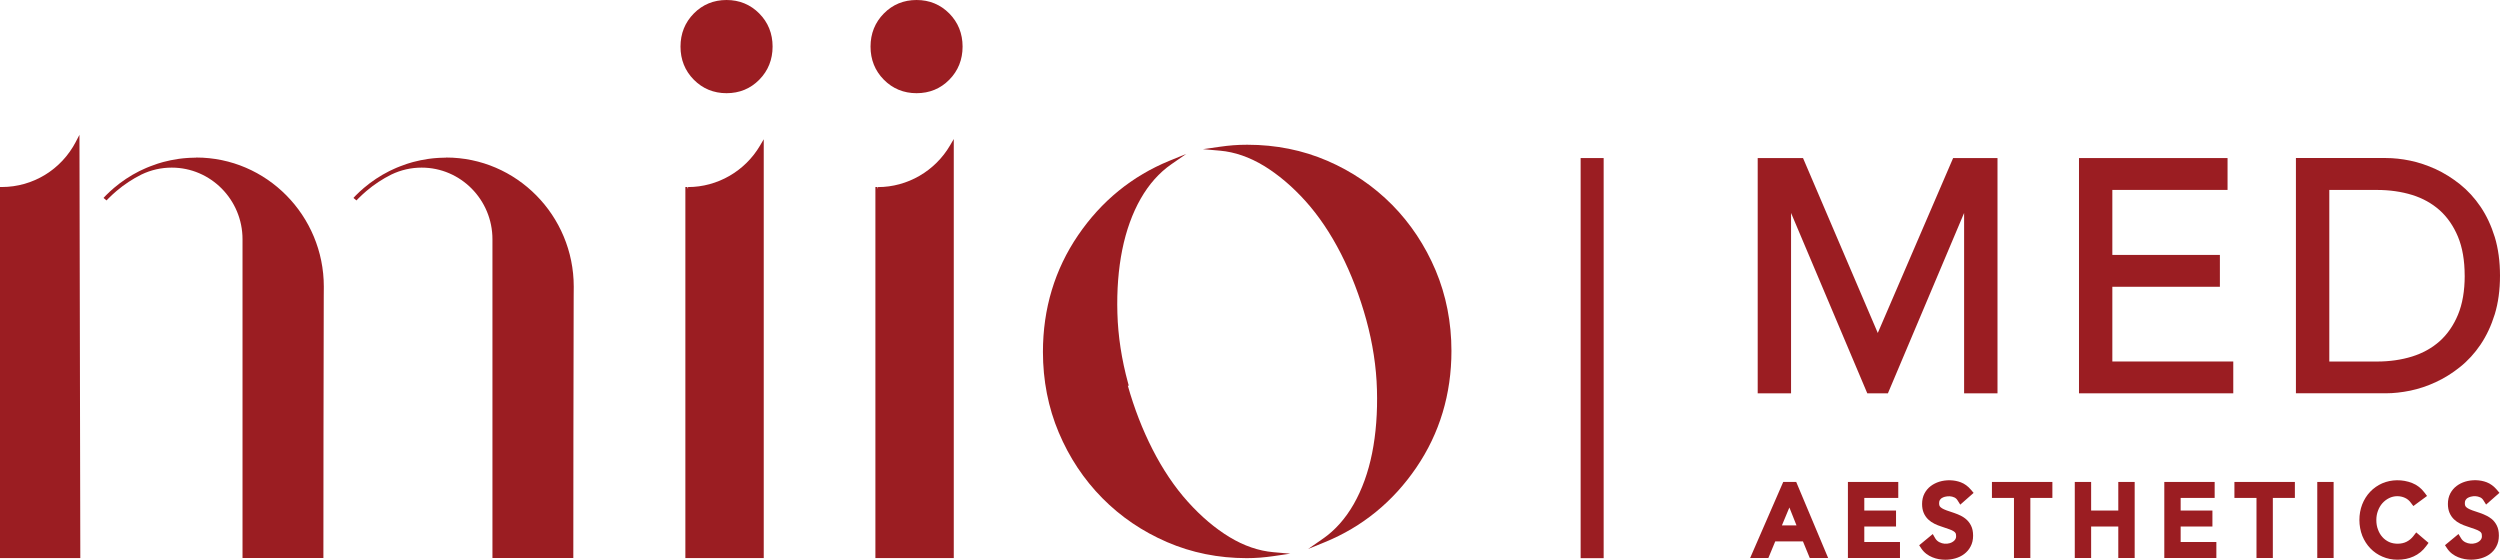
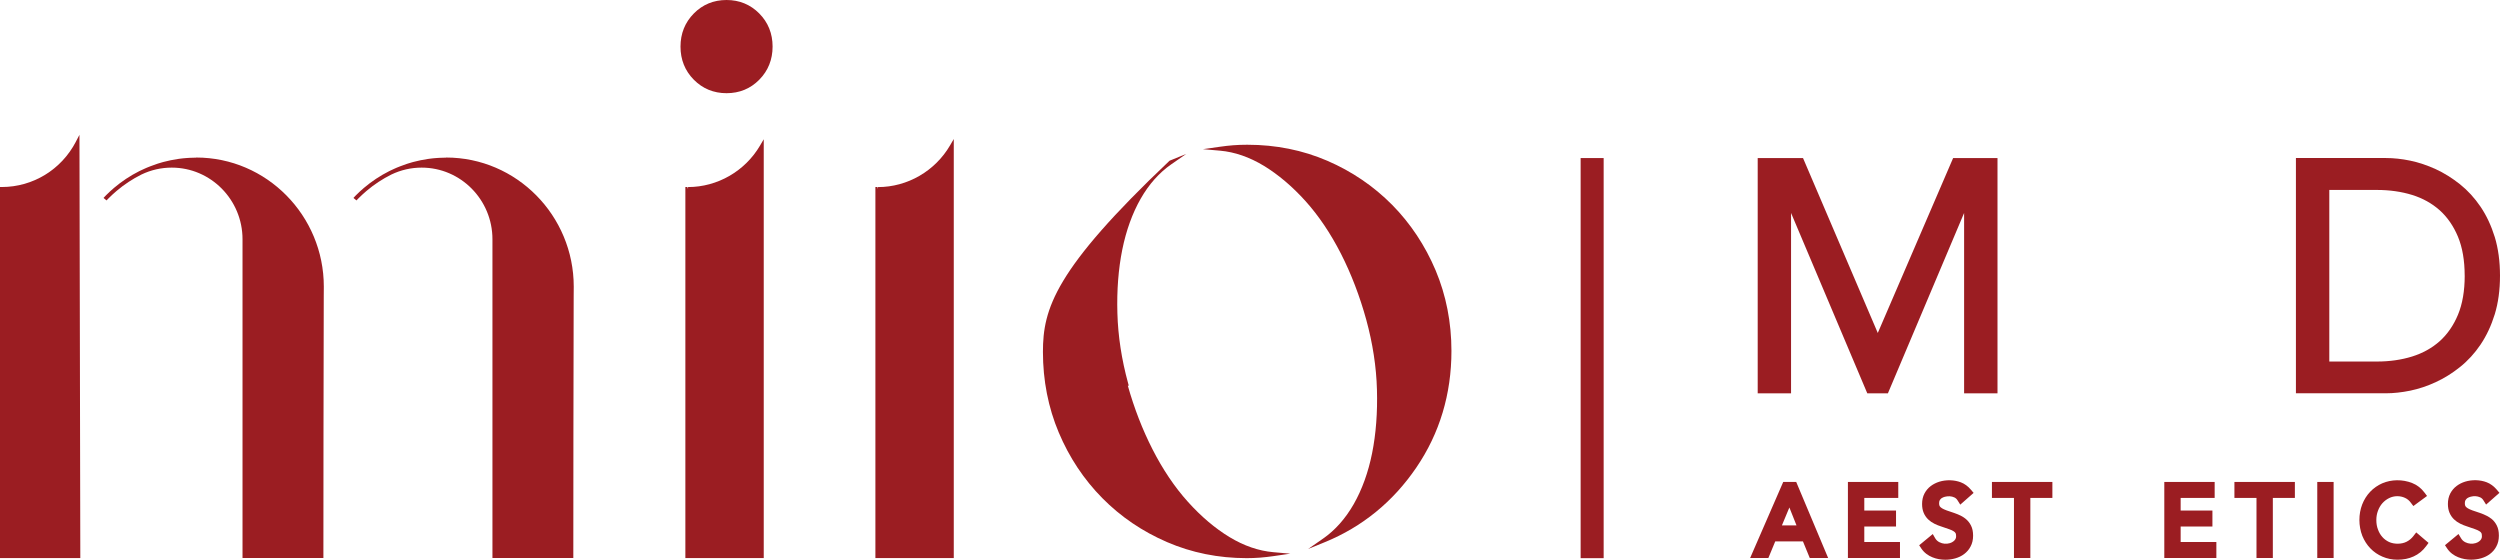
<svg xmlns="http://www.w3.org/2000/svg" width="536" height="120" viewBox="0 0 536 120" fill="none">
  <g clip-path="url(#clip0_819_270)">
-     <path d="M263.621 115.162C260.518 113.278 257.508 110.73 254.687 107.59C251.852 104.443 249.293 100.647 247.086 96.308C244.949 92.119 243.172 87.538 241.804 82.686H242.009L241.861 82.15C240.479 77.098 239.703 72.06 239.569 67.157C239.428 62.262 239.781 57.681 240.613 53.542C241.445 49.424 242.77 45.749 244.554 42.617C246.331 39.505 248.545 37.008 251.147 35.209L254.334 32.997L250.752 34.46C242.728 37.743 236.128 43.116 231.136 50.445C226.136 57.781 223.605 66.194 223.605 75.45C223.605 81.572 224.747 87.388 226.996 92.726C229.246 98.071 232.384 102.795 236.325 106.784C240.26 110.773 244.935 113.949 250.216 116.225C255.491 118.508 261.238 119.665 267.288 119.665C268.254 119.665 269.22 119.629 270.158 119.557C271.124 119.479 272.083 119.372 273.02 119.236L276.631 118.708L272.992 118.387C269.854 118.109 266.695 117.024 263.614 115.155L263.621 115.162Z" fill="#9B1D22" />
+     <path d="M263.621 115.162C260.518 113.278 257.508 110.73 254.687 107.59C251.852 104.443 249.293 100.647 247.086 96.308C244.949 92.119 243.172 87.538 241.804 82.686H242.009L241.861 82.15C240.479 77.098 239.703 72.06 239.569 67.157C239.428 62.262 239.781 57.681 240.613 53.542C241.445 49.424 242.77 45.749 244.554 42.617C246.331 39.505 248.545 37.008 251.147 35.209L254.334 32.997L250.752 34.46C226.136 57.781 223.605 66.194 223.605 75.45C223.605 81.572 224.747 87.388 226.996 92.726C229.246 98.071 232.384 102.795 236.325 106.784C240.26 110.773 244.935 113.949 250.216 116.225C255.491 118.508 261.238 119.665 267.288 119.665C268.254 119.665 269.22 119.629 270.158 119.557C271.124 119.479 272.083 119.372 273.02 119.236L276.631 118.708L272.992 118.387C269.854 118.109 266.695 117.024 263.614 115.155L263.621 115.162Z" fill="#9B1D22" />
    <path d="M298.462 43.908C294.513 39.919 289.845 36.743 284.571 34.467C279.289 32.191 273.542 31.035 267.499 31.035H267.288C266.315 31.035 265.349 31.07 264.418 31.142C263.508 31.213 262.542 31.32 261.555 31.463L257.909 31.984L261.576 32.305C264.721 32.583 267.873 33.675 270.954 35.538C274.05 37.421 277.061 39.969 279.895 43.109C282.723 46.256 285.283 50.052 287.497 54.391C289.711 58.744 291.537 63.511 292.926 68.549C294.308 73.601 295.084 78.639 295.218 83.542C295.359 88.459 295.006 93.04 294.181 97.157C293.356 101.268 292.031 104.943 290.24 108.083C288.456 111.201 286.242 113.692 283.647 115.49L280.46 117.702L284.042 116.239C292.059 112.964 298.666 107.583 303.658 100.247C308.658 92.911 311.189 84.498 311.189 75.243C311.189 69.127 310.047 63.311 307.798 57.966C305.548 52.636 302.403 47.904 298.469 43.908H298.462Z" fill="#9B1D22" />
    <path d="M155.771 0C153.007 0 150.645 0.971 148.755 2.89C146.865 4.803 145.899 7.193 145.899 9.99C145.899 12.788 146.858 15.178 148.755 17.091C150.645 19.003 153.007 19.981 155.771 19.981C158.535 19.981 160.897 19.011 162.787 17.091C164.677 15.178 165.643 12.788 165.643 9.99C165.643 7.193 164.684 4.81 162.787 2.89C160.89 0.978 158.528 0 155.771 0Z" fill="#9B1D22" />
-     <path d="M196.513 0C193.749 0 191.387 0.971 189.497 2.89C187.608 4.803 186.642 7.193 186.642 9.99C186.642 12.788 187.601 15.178 189.497 17.091C191.387 19.003 193.749 19.981 196.513 19.981C199.278 19.981 201.64 19.011 203.53 17.091C205.419 15.178 206.378 12.788 206.378 9.99C206.378 7.193 205.419 4.81 203.53 2.89C201.633 0.978 199.271 0 196.513 0Z" fill="#9B1D22" />
    <path d="M16.253 30.414C13.137 36.373 7.072 40.083 0.416 40.097H0V119.643H17.219L17.036 28.908L16.246 30.414H16.253Z" fill="#9B1D22" />
    <path d="M147.514 40.105V40.526L147.366 40.098H146.943V119.643H163.746V29.857L162.963 31.192C159.741 36.694 153.818 40.105 147.514 40.105Z" fill="#9B1D22" />
    <path d="M188.228 40.105V40.526L188.108 40.097H187.685V119.643H204.489V29.807L203.706 31.149C200.483 36.679 194.553 40.112 188.228 40.112V40.105Z" fill="#9B1D22" />
    <path d="M95.644 33.796C95.179 33.796 94.714 33.811 94.241 33.839C94.051 33.846 93.86 33.861 93.67 33.875C93.416 33.896 93.155 33.918 92.894 33.939C92.648 33.96 92.401 33.989 92.154 34.025C91.999 34.046 91.851 34.068 91.696 34.089C90.673 34.239 89.665 34.446 88.671 34.71C88.593 34.731 88.508 34.752 88.431 34.774C88.099 34.867 87.775 34.959 87.451 35.066C87.359 35.095 87.26 35.131 87.169 35.159C86.696 35.316 86.231 35.48 85.772 35.666C85.54 35.759 85.3 35.852 85.074 35.944C84.898 36.016 84.729 36.094 84.56 36.173C84.263 36.301 83.974 36.437 83.685 36.579C83.608 36.615 83.53 36.651 83.46 36.686C83.446 36.686 83.439 36.701 83.431 36.701C81.513 37.671 79.694 38.87 78.03 40.283C77.395 40.825 76.838 41.339 76.331 41.853C76.281 41.896 76.239 41.946 76.197 41.989L76.07 42.124C75.964 42.224 75.865 42.324 75.781 42.438L76.43 42.973C76.5 42.888 76.578 42.809 76.655 42.731L76.817 42.566C76.817 42.566 76.867 42.509 76.923 42.459C77.424 41.96 77.96 41.46 78.573 40.94C80.216 39.541 82.014 38.363 83.918 37.414C85.956 36.437 88.135 35.937 90.405 35.937C98.768 35.937 105.58 42.823 105.58 51.294V119.636H122.919C122.919 119.636 122.947 68.592 122.996 63.582C123.011 62.412 123.011 61.648 123.011 61.47C123.011 46.199 110.734 33.775 95.651 33.775L95.644 33.796Z" fill="#9B1D22" />
    <path d="M42.061 33.796C41.596 33.796 41.13 33.811 40.658 33.839C40.468 33.846 40.277 33.861 40.094 33.875C39.833 33.896 39.579 33.918 39.318 33.939C39.071 33.96 38.825 33.989 38.578 34.025C38.43 34.046 38.275 34.068 38.119 34.089C37.097 34.239 36.089 34.446 35.094 34.71C35.017 34.731 34.932 34.752 34.855 34.774C34.523 34.867 34.199 34.959 33.874 35.066C33.783 35.095 33.684 35.131 33.593 35.159C33.12 35.316 32.655 35.48 32.196 35.666C31.964 35.759 31.731 35.852 31.498 35.944C31.329 36.016 31.153 36.094 30.983 36.173C30.694 36.301 30.398 36.437 30.109 36.579C30.032 36.615 29.954 36.651 29.876 36.686C29.862 36.686 29.855 36.701 29.848 36.701C27.93 37.671 26.111 38.87 24.447 40.283C23.819 40.825 23.255 41.339 22.747 41.853C22.698 41.896 22.656 41.946 22.613 41.996L22.487 42.124C22.388 42.224 22.282 42.324 22.198 42.438L22.846 42.973C22.917 42.888 22.994 42.809 23.072 42.731L23.234 42.566C23.234 42.566 23.283 42.517 23.34 42.459C23.84 41.96 24.376 41.46 24.99 40.94C26.633 39.541 28.431 38.363 30.335 37.414C32.365 36.437 34.551 35.937 36.822 35.937C45.185 35.937 51.996 42.823 51.996 51.294V119.636H69.336C69.336 119.636 69.364 68.592 69.413 63.582C69.42 62.412 69.427 61.648 69.427 61.47C69.427 46.199 57.151 33.775 42.068 33.775L42.061 33.796Z" fill="#9B1D22" />
    <path d="M343.823 33.889H338.887V119.672H343.823V33.889Z" fill="#9B1D22" />
    <path d="M402.596 71.389L386.568 33.889H376.851V84.327H384.001V45.657L400.346 84.327H404.768L421.105 45.657V84.327H428.263V33.889H418.75L402.596 71.389Z" fill="#9B1D22" />
-     <path d="M452.886 61.484H475.944V54.655H452.886V40.718H477.587V33.889H445.736V84.327H478.814V77.505H452.886V61.484Z" fill="#9B1D22" />
    <path d="M534.879 50.823C534.124 48.389 533.102 46.206 531.84 44.336C530.57 42.459 529.082 40.832 527.418 39.505C525.747 38.178 523.998 37.086 522.215 36.265C520.402 35.438 518.569 34.824 516.764 34.446C514.945 34.067 513.189 33.882 511.56 33.882H492.246V84.32H511.56C513.189 84.32 514.937 84.127 516.764 83.756C518.597 83.37 520.431 82.764 522.215 81.936C524.02 81.108 525.768 80.016 527.418 78.696C529.09 77.362 530.577 75.742 531.84 73.865C533.102 71.988 534.124 69.812 534.879 67.371C535.626 64.924 536 62.141 536 59.093C536 56.046 535.619 53.27 534.879 50.816V50.823ZM528.434 59.108C528.434 62.362 527.947 65.181 526.988 67.486C526.036 69.769 524.718 71.674 523.068 73.152C521.411 74.629 519.422 75.728 517.166 76.434C514.867 77.148 512.336 77.512 509.642 77.512H499.403V40.725H509.642C512.343 40.725 514.874 41.089 517.166 41.796C519.422 42.495 521.404 43.601 523.061 45.071C524.711 46.548 526.029 48.454 526.981 50.737C527.94 53.035 528.427 55.854 528.427 59.115L528.434 59.108Z" fill="#9B1D22" />
    <path d="M382.323 103.33L375.229 119.636H379.136L380.61 116.082H386.554L388.014 119.636H391.955L385.108 103.33H382.323ZM385.172 112.65H382.041L383.642 108.803L385.172 112.65Z" fill="#9B1D22" />
    <path d="M399.705 112.885H406.509V109.46H399.705V106.755H406.989V103.33H396.193V119.636H407.355V116.204H399.705V112.885Z" fill="#9B1D22" />
    <path d="M416.261 106.819C416.487 106.677 416.727 106.57 416.988 106.505C417.707 106.327 418.412 106.37 418.983 106.634C419.286 106.762 419.526 106.984 419.716 107.298L420.281 108.197L423.143 105.678L422.565 104.993C421.931 104.243 421.204 103.715 420.4 103.408C418.997 102.873 417.27 102.823 415.789 103.28C415.119 103.487 414.498 103.801 413.955 104.208C413.398 104.629 412.94 105.171 412.602 105.813C412.263 106.463 412.094 107.219 412.094 108.054C412.094 108.768 412.207 109.403 412.439 109.952C412.665 110.487 412.989 110.958 413.398 111.358C413.786 111.729 414.238 112.043 414.745 112.293C415.232 112.535 415.732 112.735 416.268 112.899L417.925 113.47C418.32 113.606 418.645 113.756 418.898 113.927C419.075 114.041 419.202 114.17 419.286 114.327C419.329 114.398 419.392 114.584 419.392 114.976C419.392 115.219 419.343 115.418 419.244 115.59C419.124 115.782 418.969 115.961 418.764 116.103C418.56 116.253 418.32 116.368 418.045 116.453C417.291 116.674 416.529 116.61 415.831 116.26C415.436 116.068 415.14 115.79 414.914 115.418L414.386 114.498L411.473 116.903L411.932 117.595C412.235 118.052 412.602 118.437 413.018 118.751C413.413 119.051 413.843 119.293 414.301 119.479C414.759 119.664 415.204 119.793 415.669 119.878C416.134 119.964 416.6 120.007 417.093 120.007C417.798 120.007 418.518 119.907 419.216 119.714C419.935 119.507 420.57 119.201 421.106 118.794C421.691 118.358 422.156 117.816 422.488 117.174C422.847 116.517 423.031 115.74 423.031 114.855C423.031 113.97 422.882 113.27 422.579 112.671C422.29 112.093 421.888 111.594 421.381 111.194C420.922 110.83 420.386 110.53 419.787 110.288C419.314 110.095 418.786 109.909 418.116 109.688C417.573 109.517 417.136 109.36 416.783 109.196C416.487 109.06 416.247 108.917 416.085 108.768C415.965 108.668 415.88 108.554 415.831 108.439C415.775 108.29 415.746 108.118 415.746 107.904C415.746 107.633 415.789 107.419 415.873 107.262C415.993 107.062 416.127 106.919 416.275 106.812L416.261 106.819Z" fill="#9B1D22" />
    <path d="M427.071 106.755H431.795V119.636H435.307V106.755H440.031V103.33H427.071V106.755Z" fill="#9B1D22" />
-     <path d="M454.162 109.46H448.338V103.33H444.833V119.636H448.338V112.885H454.162V119.636H457.674V103.33H454.162V109.46Z" fill="#9B1D22" />
    <path d="M467.531 112.885H474.343V109.46H467.531V106.755H474.822V103.33H464.027V119.636H475.189V116.204H467.531V112.885Z" fill="#9B1D22" />
    <path d="M479.06 106.755H483.792V119.636H487.296V106.755H492.021V103.33H479.06V106.755Z" fill="#9B1D22" />
    <path d="M500.327 103.33H496.823V119.636H500.327V103.33Z" fill="#9B1D22" />
    <path d="M517.462 114.898C517.025 115.461 516.531 115.868 515.96 116.154C514.895 116.696 513.309 116.71 512.202 116.196C511.645 115.932 511.165 115.575 510.777 115.133C510.368 114.676 510.051 114.134 509.832 113.513C509.6 112.914 509.487 112.25 509.487 111.479C509.487 110.794 509.6 110.131 509.832 109.517C510.058 108.903 510.375 108.354 510.784 107.89C511.2 107.426 511.694 107.048 512.244 106.784C513.288 106.263 514.592 106.249 515.643 106.748C516.122 106.969 516.545 107.312 516.884 107.783L517.42 108.497L520.36 106.334L519.796 105.592C519.098 104.657 518.209 103.972 517.159 103.558C515.1 102.745 512.702 102.773 510.735 103.63C509.748 104.065 508.88 104.679 508.154 105.449C507.428 106.213 506.857 107.126 506.448 108.168C506.053 109.21 505.855 110.323 505.855 111.479C505.855 112.635 506.067 113.827 506.476 114.876C506.899 115.911 507.477 116.817 508.204 117.566C508.937 118.33 509.811 118.929 510.805 119.35C511.807 119.786 512.893 120 514.028 120C515.311 120 516.44 119.771 517.476 119.3C518.541 118.822 519.443 118.08 520.17 117.088L520.677 116.396L518.04 114.148L517.462 114.89V114.898Z" fill="#9B1D22" />
    <path d="M534.096 111.187C533.638 110.823 533.102 110.523 532.502 110.281C532.002 110.081 531.459 109.881 530.831 109.681C530.288 109.51 529.851 109.353 529.498 109.189C529.202 109.053 528.963 108.91 528.8 108.761C528.68 108.661 528.596 108.547 528.547 108.432C528.49 108.282 528.462 108.104 528.462 107.897C528.462 107.626 528.504 107.412 528.589 107.255C528.709 107.055 528.843 106.912 528.991 106.805C529.216 106.663 529.456 106.556 529.724 106.491C530.429 106.306 531.12 106.349 531.72 106.62C532.023 106.748 532.263 106.969 532.453 107.283L533.017 108.183L535.88 105.664L535.302 104.978C534.667 104.229 533.941 103.701 533.137 103.394C531.734 102.859 530.013 102.809 528.525 103.266C527.855 103.473 527.235 103.787 526.692 104.194C526.135 104.615 525.677 105.157 525.338 105.799C525 106.449 524.83 107.205 524.83 108.04C524.83 108.753 524.943 109.389 525.176 109.938C525.402 110.473 525.726 110.944 526.135 111.344C526.523 111.715 526.974 112.029 527.482 112.279C527.968 112.521 528.469 112.721 529.005 112.885L530.662 113.456C531.057 113.592 531.381 113.742 531.635 113.913C531.811 114.027 531.945 114.163 532.016 114.305C532.058 114.384 532.122 114.569 532.122 114.969C532.122 115.212 532.072 115.411 531.973 115.583C531.854 115.782 531.691 115.954 531.494 116.096C531.289 116.246 531.05 116.36 530.775 116.446C530.041 116.667 529.259 116.603 528.561 116.253C528.173 116.061 527.877 115.79 527.644 115.397L527.101 114.491L524.203 116.889L524.661 117.581C524.964 118.037 525.331 118.423 525.747 118.737C526.142 119.037 526.572 119.279 527.03 119.465C527.489 119.65 527.94 119.779 528.405 119.864C528.878 119.95 529.343 119.993 529.823 119.993C530.528 119.993 531.247 119.893 531.945 119.7C532.665 119.493 533.299 119.186 533.835 118.78C534.42 118.344 534.886 117.802 535.217 117.16C535.577 116.503 535.76 115.725 535.76 114.841C535.76 113.956 535.612 113.256 535.302 112.65C535.013 112.072 534.611 111.572 534.103 111.173L534.096 111.187Z" fill="#9B1D22" />
  </g>
  <defs>
    <clipPath id="clip0_819_270">
      <rect width="536" height="120" fill="white" />
    </clipPath>
  </defs>
</svg>